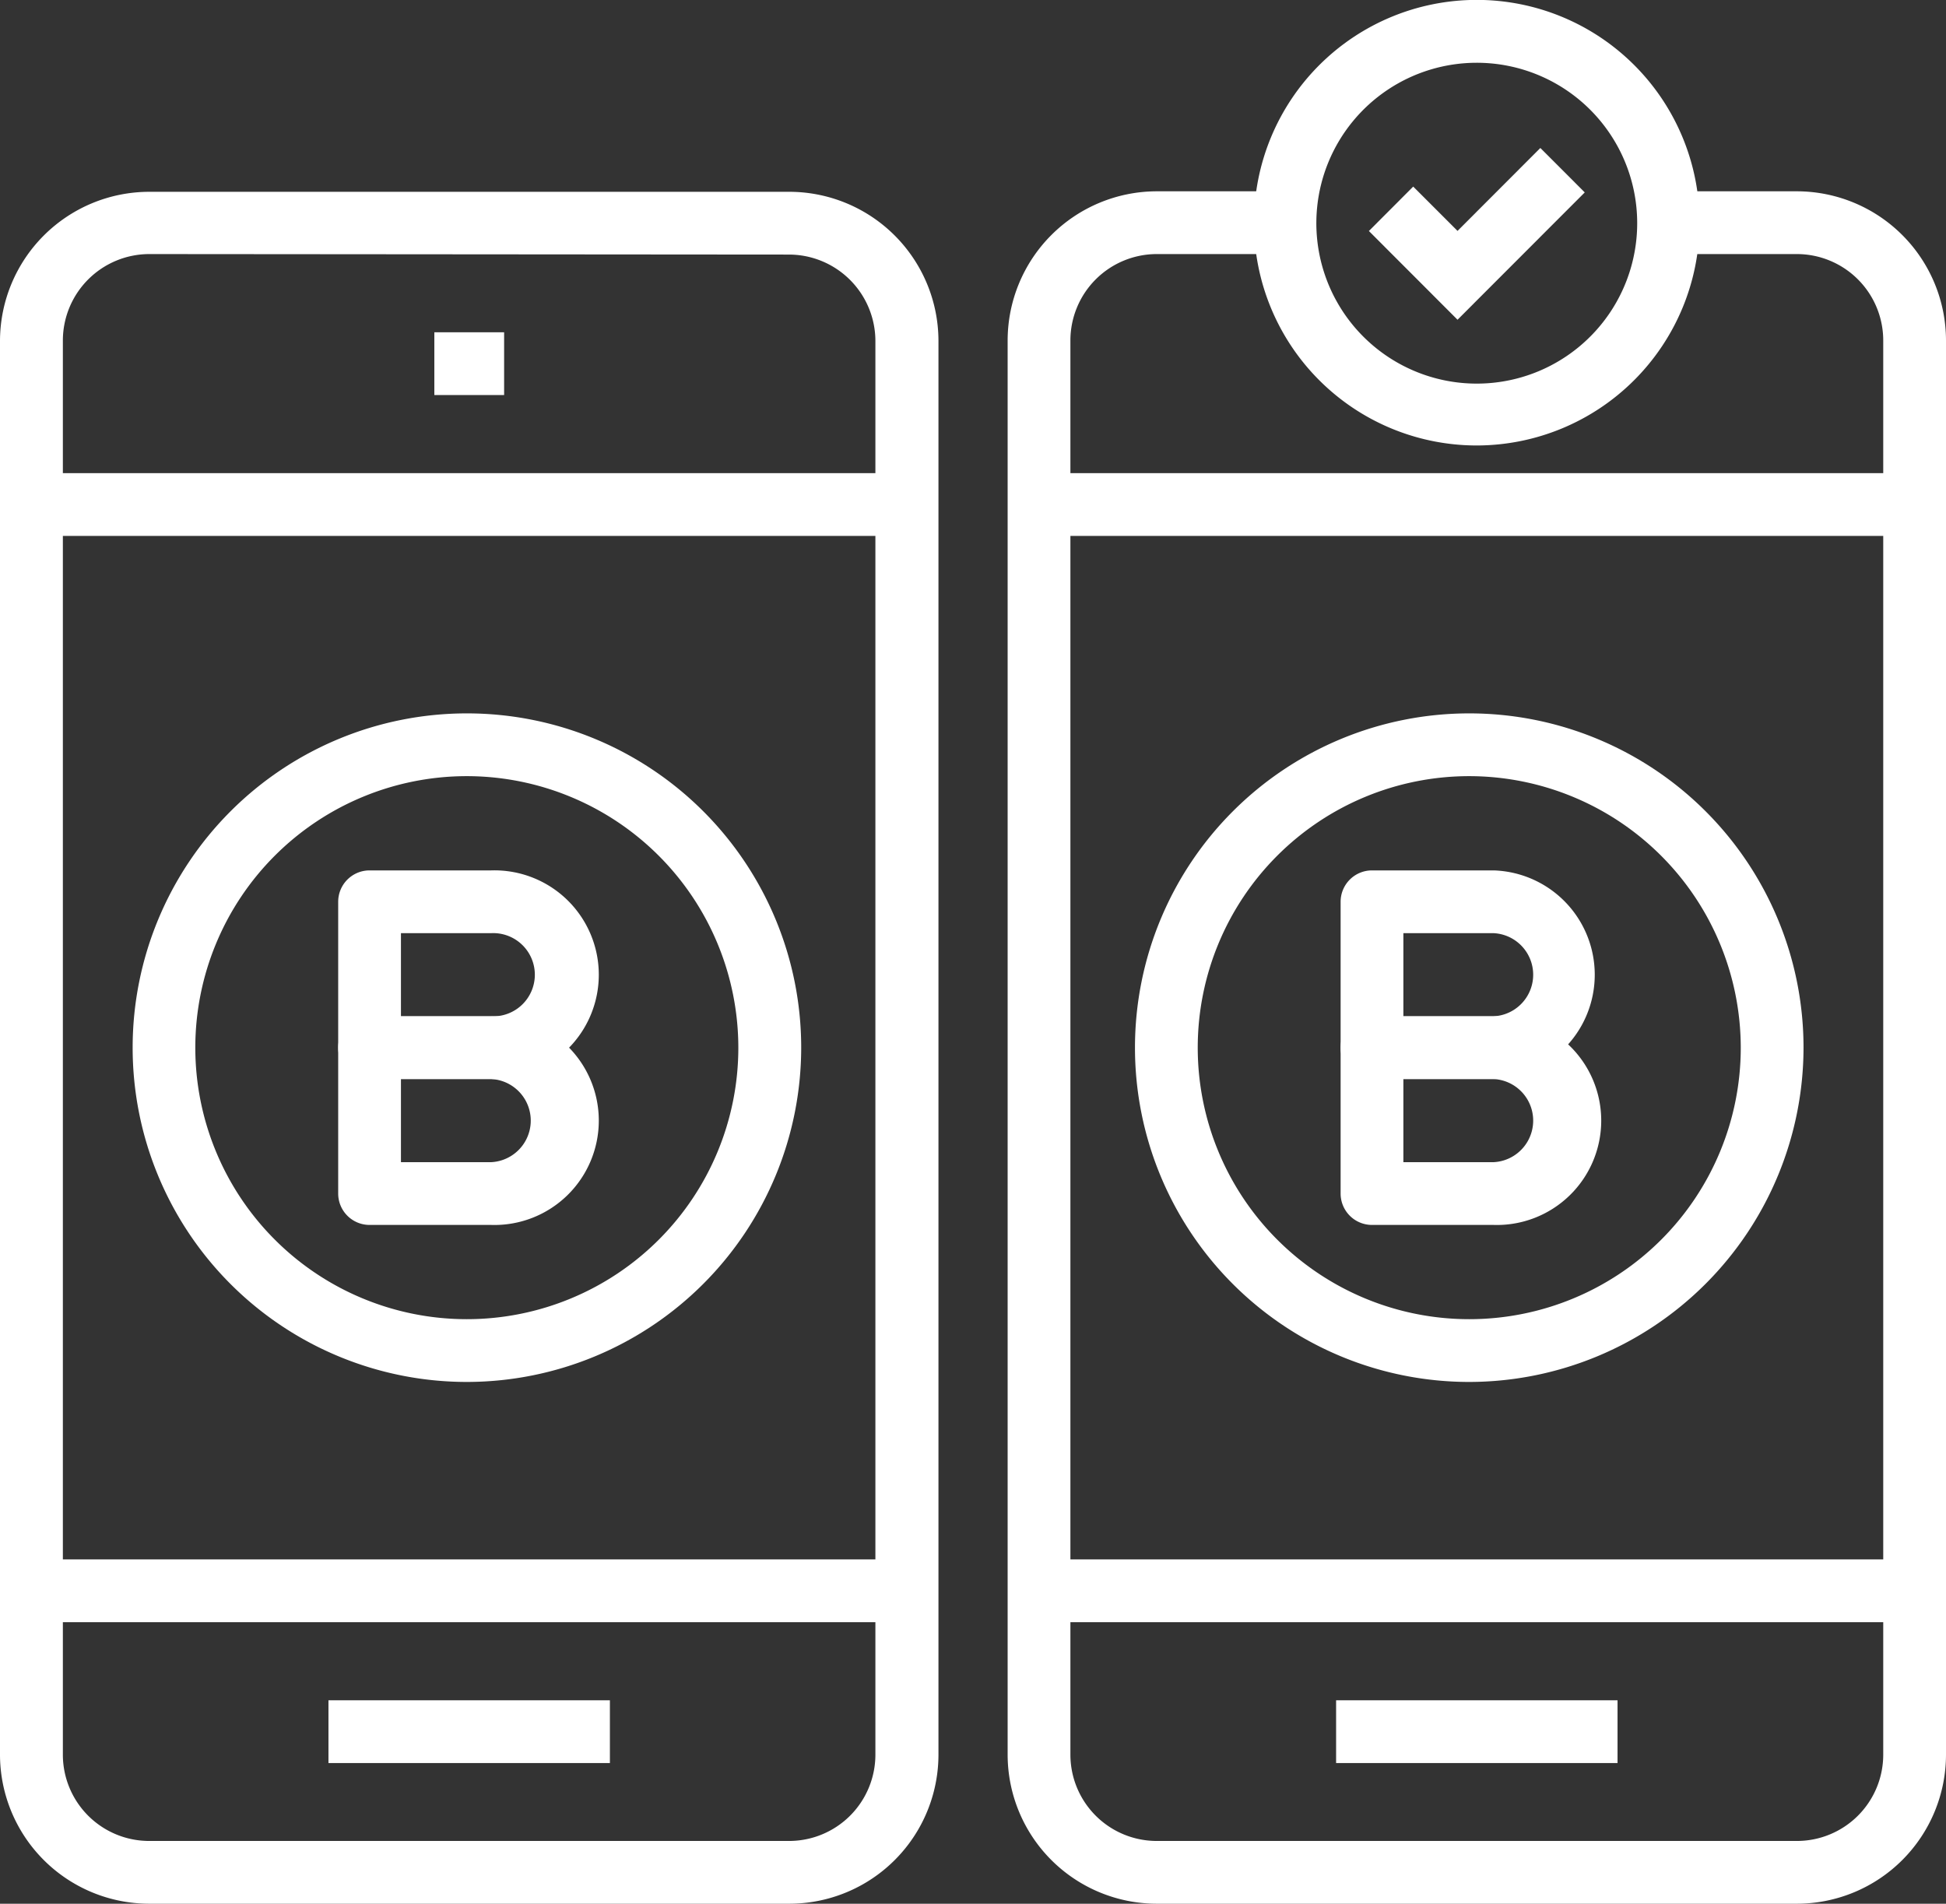
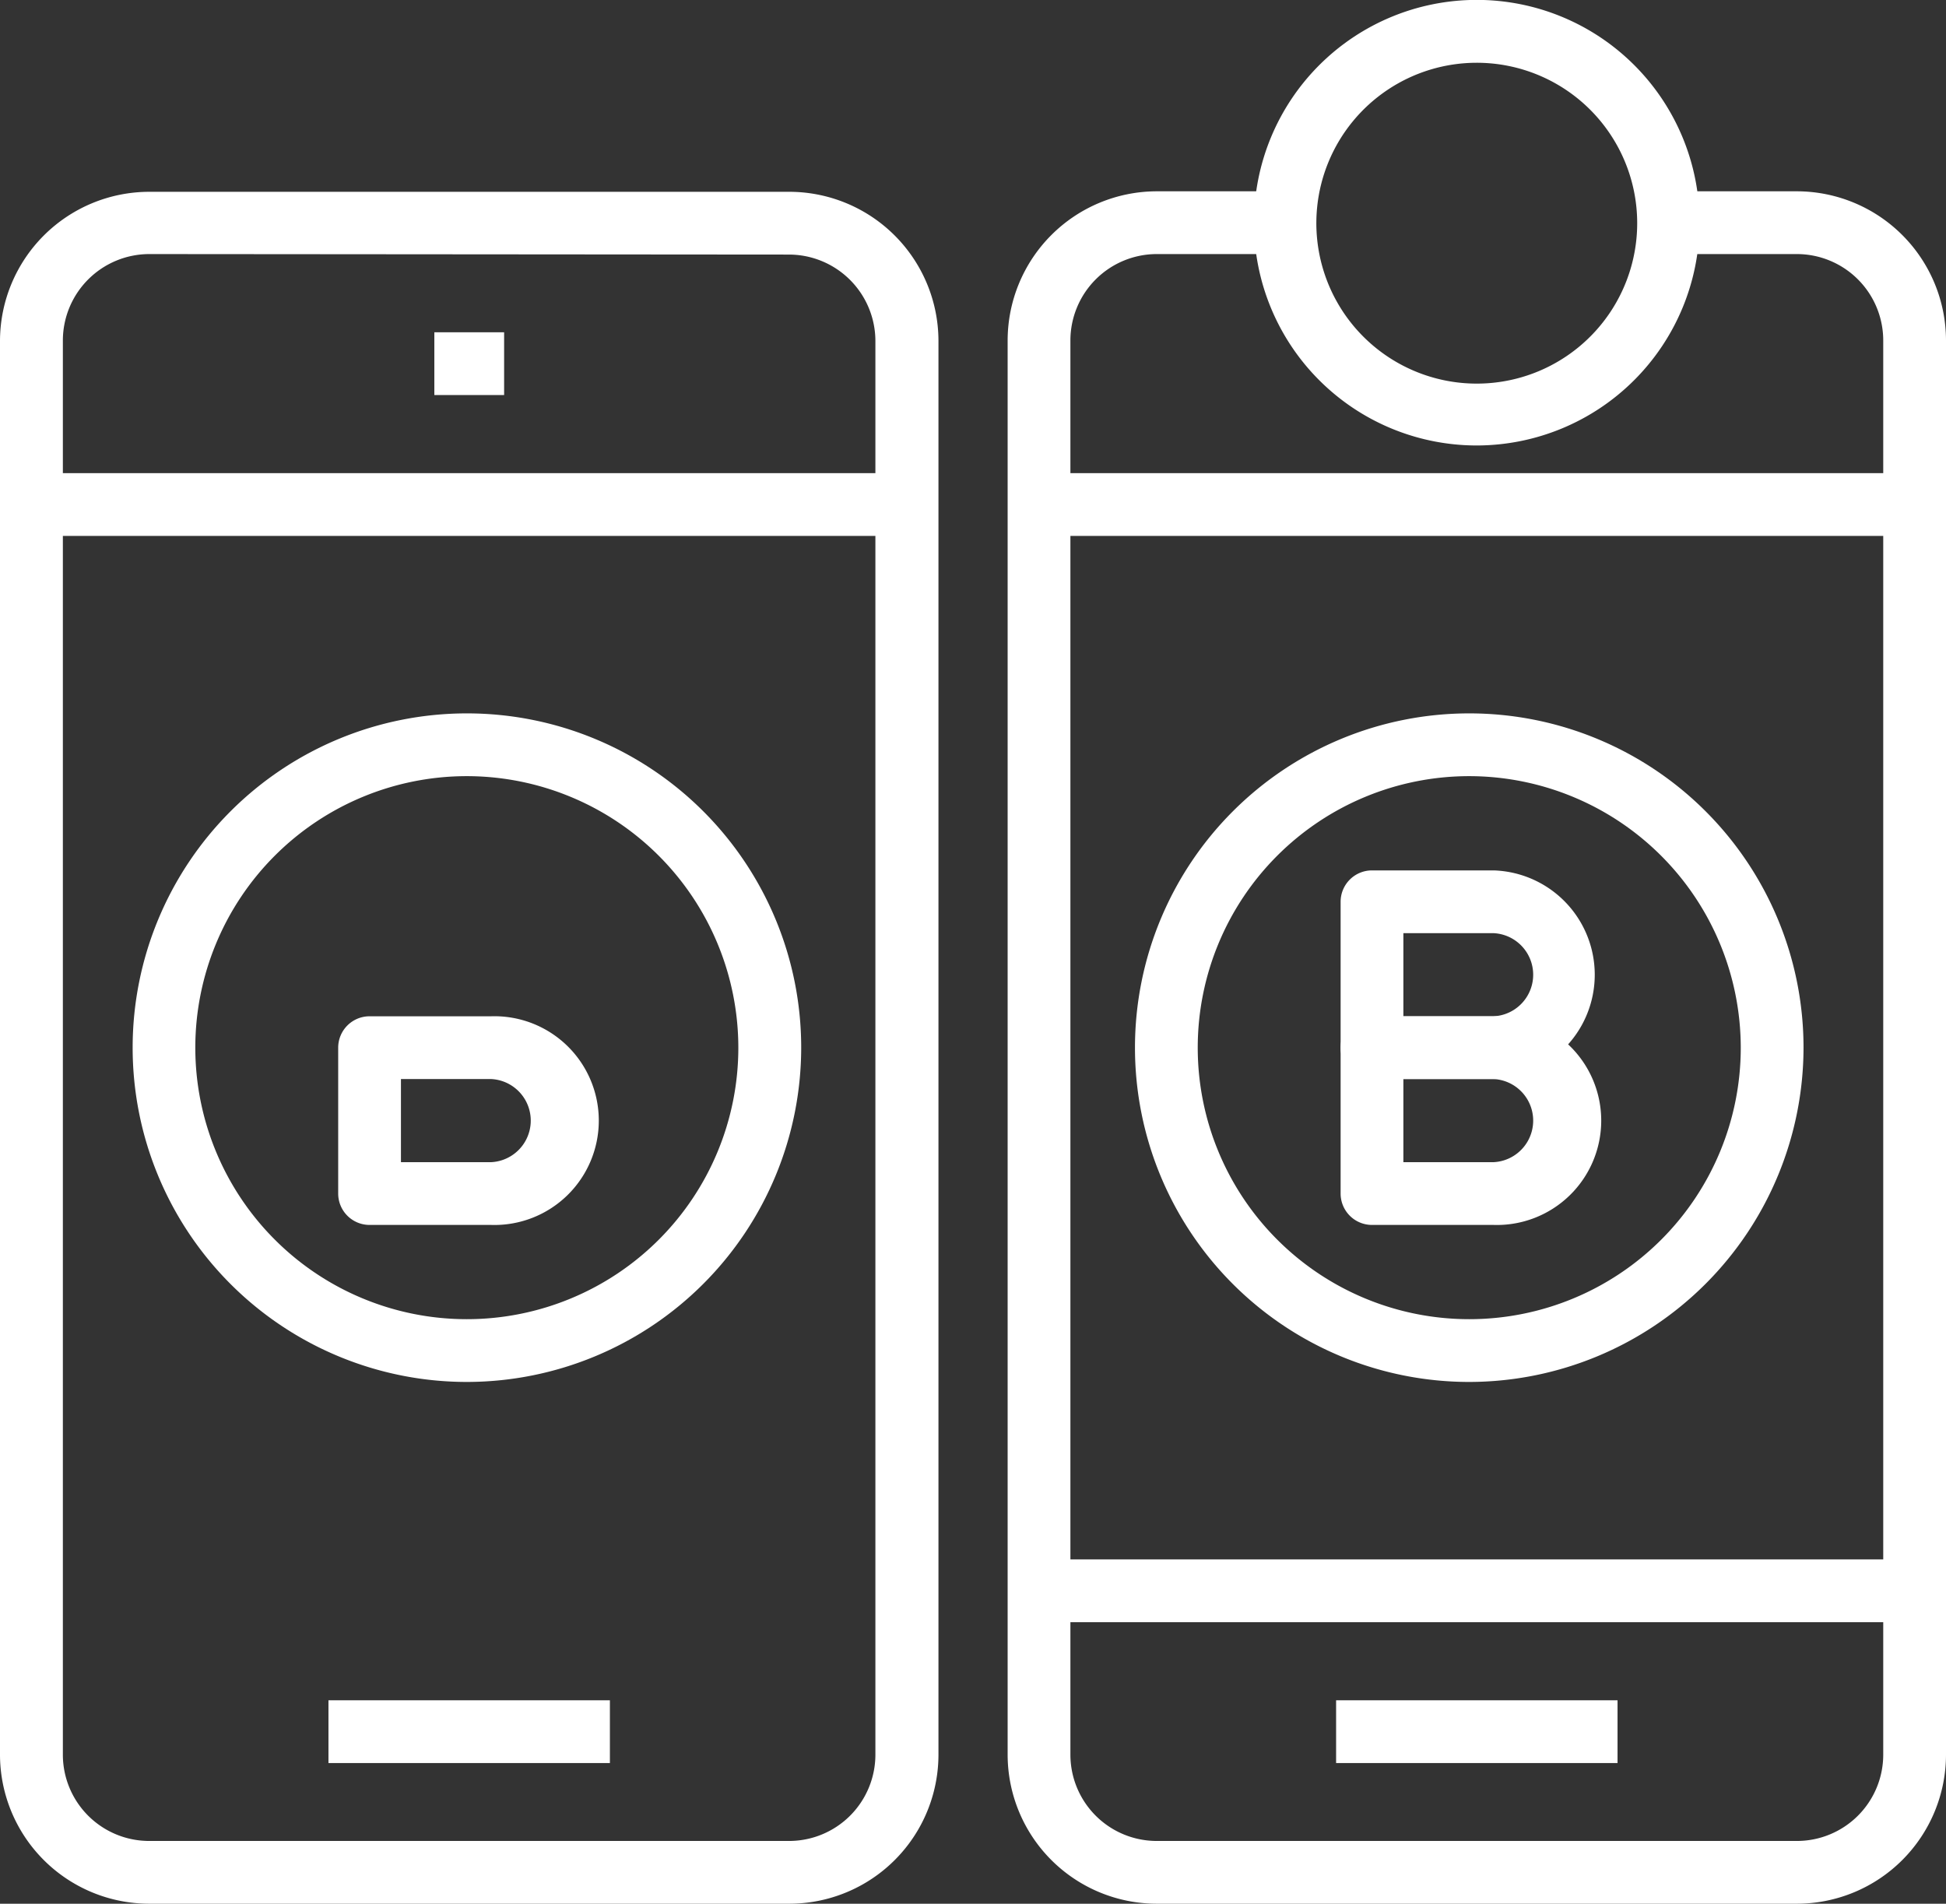
<svg xmlns="http://www.w3.org/2000/svg" id="ea1e9041-d1d3-4315-9380-4df9f2e4987e" data-name="Layer 1" viewBox="0 0 194.09 189.87">
  <rect x="0" y="0" width="194.09" height="189.87" fill="#333333" stroke="none" />
  <defs>
    <style>.b60beb66-521c-4c98-bdf9-354c77a37958{fill:#fff;}</style>
  </defs>
-   <polygon class="b60beb66-521c-4c98-bdf9-354c77a37958" points="145.37 31.89 136.53 23.04 140.95 18.61 145.37 23.03 153.63 14.76 158.06 19.19 145.37 31.89" />
  <path class="b60beb66-521c-4c98-bdf9-354c77a37958" d="M349.59,370.67a22.22,22.22,0,1,1,22.22-22.22A22.25,22.25,0,0,1,349.59,370.67Zm0-38.17a16,16,0,1,0,16,15.95A16,16,0,0,0,349.59,332.5Z" transform="translate(-202.3 -326.24)" />
  <rect class="b60beb66-521c-4c98-bdf9-354c77a37958" x="133.26" y="169.58" width="28.07" height="6.26" />
  <path class="b60beb66-521c-4c98-bdf9-354c77a37958" d="M381.52,516.11H317.67a14.88,14.88,0,0,1-14.87-14.86V360.19a14.89,14.89,0,0,1,14.87-14.87h12.85v6.26H317.67a8.62,8.62,0,0,0-8.61,8.61V501.25a8.61,8.61,0,0,0,8.61,8.6h63.85a8.61,8.61,0,0,0,8.61-8.6V360.19a8.62,8.62,0,0,0-8.61-8.61H368.69v-6.26h12.83a14.89,14.89,0,0,1,14.87,14.87V501.25A14.88,14.88,0,0,1,381.52,516.11Z" transform="translate(-202.3 -326.24)" />
  <rect class="b60beb66-521c-4c98-bdf9-354c77a37958" x="103.62" y="47.19" width="87.33" height="6.26" />
  <rect class="b60beb66-521c-4c98-bdf9-354c77a37958" x="103.62" y="155.53" width="87.33" height="6.26" />
  <path class="b60beb66-521c-4c98-bdf9-354c77a37958" d="M348.84,464.07a33.34,33.34,0,1,1,33.34-33.34A33.38,33.38,0,0,1,348.84,464.07Zm0-60.42a27.08,27.08,0,1,0,27.08,27.08A27.11,27.11,0,0,0,348.84,403.65Z" transform="translate(-202.3 -326.24)" />
-   <path class="b60beb66-521c-4c98-bdf9-354c77a37958" d="M351.27,433.86H339.14a3.13,3.13,0,0,1-3.13-3.13V416.18a3.13,3.13,0,0,1,3.13-3.13h12.13a10.41,10.41,0,0,1,0,20.81Zm-9-6.26h9a4.15,4.15,0,0,0,0-8.29h-9Z" transform="translate(-202.3 -326.24)" />
+   <path class="b60beb66-521c-4c98-bdf9-354c77a37958" d="M351.27,433.86H339.14a3.13,3.13,0,0,1-3.13-3.13V416.18a3.13,3.13,0,0,1,3.13-3.13h12.13a10.41,10.41,0,0,1,0,20.81Zm-9-6.26h9a4.15,4.15,0,0,0,0-8.29h-9" transform="translate(-202.3 -326.24)" />
  <path class="b60beb66-521c-4c98-bdf9-354c77a37958" d="M351.27,448.41H339.14a3.13,3.13,0,0,1-3.13-3.13V430.73a3.13,3.13,0,0,1,3.13-3.13h12.13a10.41,10.41,0,1,1,0,20.81Zm-9-6.26h9a4.15,4.15,0,0,0,0-8.29h-9Z" transform="translate(-202.3 -326.24)" />
  <rect class="b60beb66-521c-4c98-bdf9-354c77a37958" x="43.32" y="33.14" width="6.96" height="6.26" />
  <rect class="b60beb66-521c-4c98-bdf9-354c77a37958" x="32.76" y="169.58" width="28.07" height="6.26" />
  <path class="b60beb66-521c-4c98-bdf9-354c77a37958" d="M281,516.11H217.18a14.89,14.89,0,0,1-14.88-14.86v-141a14.9,14.9,0,0,1,14.88-14.88H281A14.89,14.89,0,0,1,295.9,360.2V501.25A14.88,14.88,0,0,1,281,516.11ZM217.18,351.58a8.63,8.63,0,0,0-8.61,8.62V501.25a8.61,8.61,0,0,0,8.61,8.6H281a8.61,8.61,0,0,0,8.61-8.6v-141a8.63,8.63,0,0,0-8.61-8.62Z" transform="translate(-202.3 -326.24)" />
  <rect class="b60beb66-521c-4c98-bdf9-354c77a37958" x="3.13" y="47.19" width="87.33" height="6.26" />
-   <rect class="b60beb66-521c-4c98-bdf9-354c77a37958" x="3.13" y="155.53" width="87.33" height="6.26" />
  <path class="b60beb66-521c-4c98-bdf9-354c77a37958" d="M248.86,464.07a33.34,33.34,0,1,1,33.35-33.34A33.37,33.37,0,0,1,248.86,464.07Zm0-60.42a27.08,27.08,0,1,0,27.08,27.08A27.1,27.1,0,0,0,248.86,403.65Z" transform="translate(-202.3 -326.24)" />
-   <path class="b60beb66-521c-4c98-bdf9-354c77a37958" d="M251.29,433.86H239.16a3.13,3.13,0,0,1-3.13-3.13V416.18a3.13,3.13,0,0,1,3.13-3.13h12.13a10.41,10.41,0,1,1,0,20.81Zm-9-6.26h9a4.15,4.15,0,1,0,0-8.29h-9Z" transform="translate(-202.3 -326.24)" />
  <path class="b60beb66-521c-4c98-bdf9-354c77a37958" d="M251.29,448.41H239.16a3.13,3.13,0,0,1-3.13-3.13V430.73a3.13,3.13,0,0,1,3.13-3.13h12.13a10.41,10.41,0,1,1,0,20.81Zm-9-6.26h9a4.15,4.15,0,0,0,0-8.29h-9Z" transform="translate(-202.3 -326.24)" />
</svg>